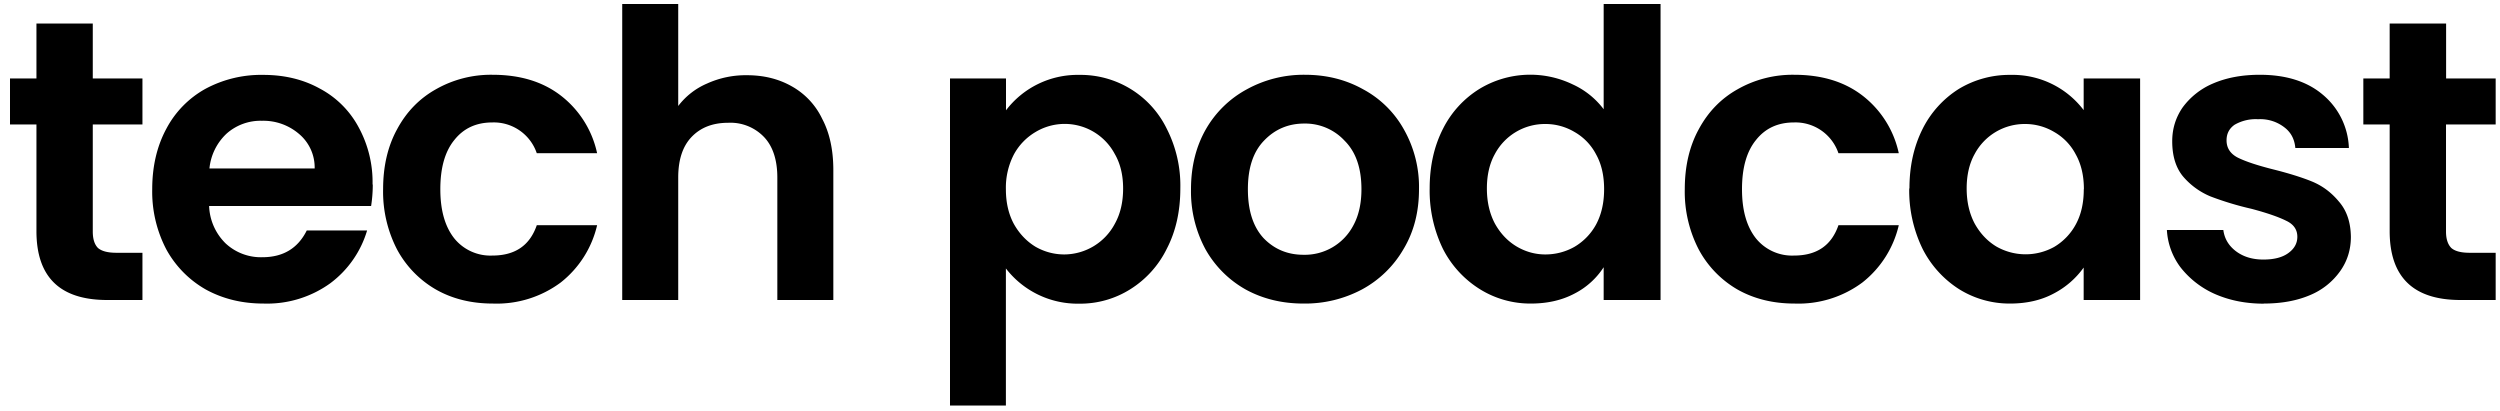
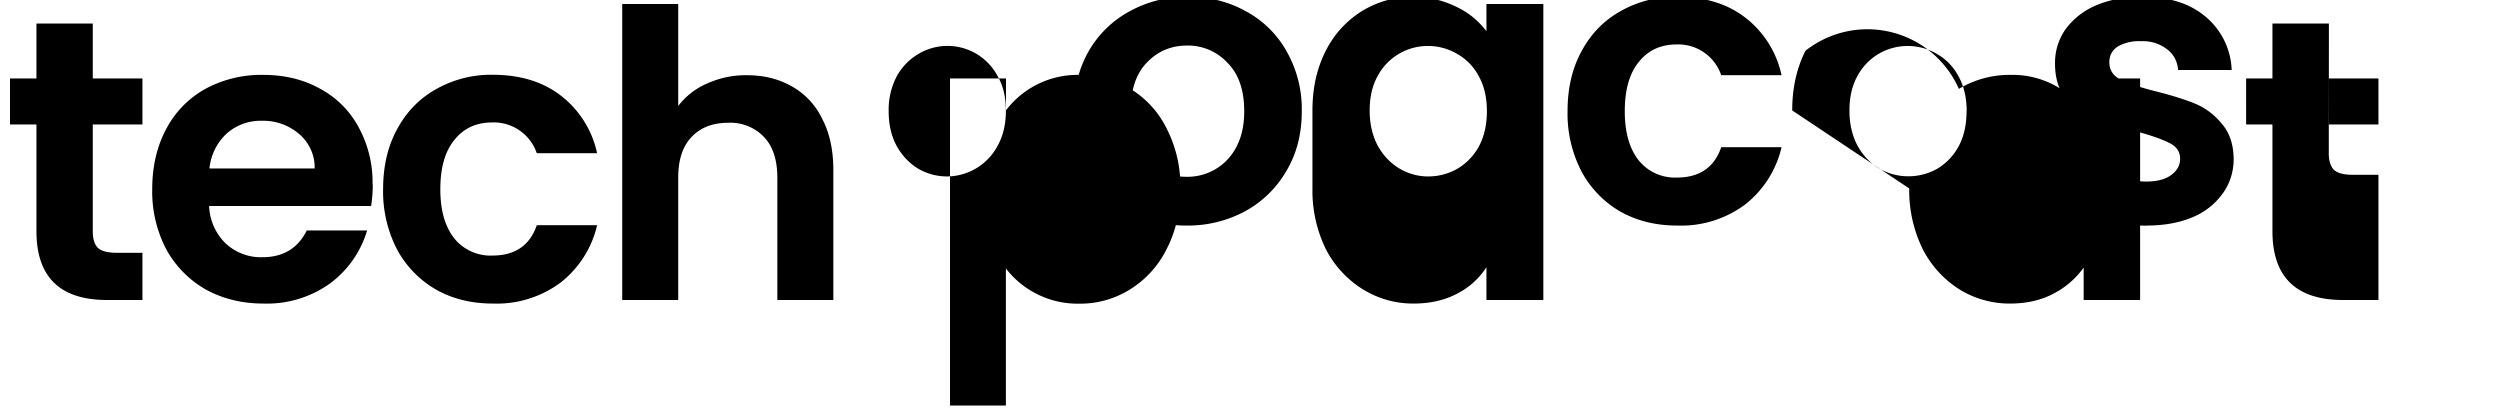
<svg xmlns="http://www.w3.org/2000/svg" width="225" height="37" fill="none">
-   <path fill="#000" d="M8.35 11.2v9.64c0 .68.16 1.17.47 1.48.34.29.89.43 1.66.43h2.34V27H9.65c-4.25 0-6.37-2.06-6.37-6.2v-9.6H.9V7.06h2.38V2.12h5.07v4.94h4.47v4.14H8.35Zm25.2 5.4c0 .72-.06 1.36-.15 1.94H18.82a4.96 4.96 0 0 0 1.5 3.38 4.66 4.66 0 0 0 3.29 1.23c1.87 0 3.2-.8 4-2.41h5.43a9.18 9.18 0 0 1-3.31 4.75 9.73 9.73 0 0 1-6.02 1.83c-1.92 0-3.64-.42-5.18-1.26a9.27 9.27 0 0 1-3.57-3.63 11.21 11.21 0 0 1-1.26-5.4c0-2.07.43-3.88 1.27-5.44A8.8 8.8 0 0 1 18.48 8a10.57 10.57 0 0 1 5.22-1.26c1.9 0 3.6.41 5.08 1.23a8.44 8.44 0 0 1 3.5 3.49 10.3 10.3 0 0 1 1.25 5.15Zm-5.23-1.44a3.94 3.94 0 0 0-1.4-3.1 4.93 4.93 0 0 0-3.35-1.19 4.6 4.6 0 0 0-3.17 1.15 4.95 4.95 0 0 0-1.55 3.14h9.47Zm6.16 1.87c0-2.07.42-3.87 1.26-5.4.84-1.56 2-2.76 3.5-3.6a10 10 0 0 1 5.1-1.3c2.48 0 4.52.63 6.13 1.87a8.9 8.9 0 0 1 3.27 5.19h-5.43a4.08 4.08 0 0 0-4-2.77c-1.44 0-2.58.52-3.42 1.58-.84 1.03-1.26 2.5-1.26 4.43 0 1.9.42 3.37 1.26 4.43A4.18 4.18 0 0 0 44.31 23c2.04 0 3.37-.9 4-2.73h5.43a9.2 9.2 0 0 1-3.27 5.15 9.65 9.65 0 0 1-6.12 1.9c-1.92 0-3.63-.42-5.11-1.26a9.16 9.16 0 0 1-3.5-3.6 11.3 11.3 0 0 1-1.26-5.43ZM67.23 6.77c1.51 0 2.85.33 4.03 1A6.59 6.59 0 0 1 74 10.7c.67 1.27 1 2.81 1 4.61V27h-5.04V15.98c0-1.58-.4-2.8-1.18-3.63a4.18 4.18 0 0 0-3.24-1.3c-1.4 0-2.5.43-3.32 1.3-.79.84-1.18 2.05-1.18 3.63V27H56V.36h5.04v9.18a6.43 6.43 0 0 1 2.59-2.02 8.4 8.4 0 0 1 3.6-.75Zm23.3 3.17a8.1 8.1 0 0 1 6.59-3.2 8.63 8.63 0 0 1 7.89 4.85 11.27 11.27 0 0 1 1.22 5.37c0 2.04-.4 3.85-1.22 5.43a8.93 8.93 0 0 1-3.28 3.64 8.45 8.45 0 0 1-4.6 1.3 8.15 8.15 0 0 1-6.6-3.17V36.5H85.5V7.06h5.04v2.88Zm10.55 7.02c0-1.2-.25-2.24-.75-3.1a5.1 5.1 0 0 0-7.13-1.98 5.25 5.25 0 0 0-1.95 2.02 6.49 6.49 0 0 0-.72 3.13c0 1.2.24 2.24.72 3.13.5.89 1.16 1.57 1.95 2.05.81.46 1.68.69 2.6.69a5.18 5.18 0 0 0 4.54-2.77c.5-.9.74-1.95.74-3.17Zm16.23 10.36c-1.92 0-3.65-.42-5.19-1.26a9.45 9.45 0 0 1-3.63-3.63 10.96 10.96 0 0 1-1.3-5.4c0-2.04.45-3.84 1.34-5.4a9.38 9.38 0 0 1 3.7-3.6 10.6 10.6 0 0 1 5.22-1.3c1.92 0 3.66.43 5.22 1.3a9.14 9.14 0 0 1 3.67 3.6 10.5 10.5 0 0 1 1.37 5.4c0 2.04-.46 3.84-1.4 5.4a9.57 9.57 0 0 1-3.75 3.63 10.9 10.9 0 0 1-5.25 1.26Zm0-4.39a4.93 4.93 0 0 0 4.5-2.66c.48-.89.72-1.97.72-3.24 0-1.9-.5-3.35-1.51-4.36a4.83 4.83 0 0 0-3.64-1.55c-1.44 0-2.65.52-3.63 1.55-.97 1.01-1.44 2.46-1.44 4.36 0 1.9.46 3.36 1.4 4.39.96 1 2.16 1.51 3.6 1.51Zm11.36-5.97c0-2.02.4-3.8 1.2-5.37a8.92 8.92 0 0 1 3.3-3.6 8.81 8.81 0 0 1 8.36-.4 7.26 7.26 0 0 1 2.8 2.24V.36h5.12V27h-5.12v-2.95a6.83 6.83 0 0 1-2.62 2.37c-1.13.6-2.44.9-3.93.9a8.57 8.57 0 0 1-4.6-1.3 9.18 9.18 0 0 1-3.32-3.63 12 12 0 0 1-1.19-5.43Zm15.7.07c0-1.23-.24-2.27-.72-3.13a4.93 4.93 0 0 0-1.94-2.02 5.1 5.1 0 0 0-2.63-.72 5.1 5.1 0 0 0-4.54 2.7c-.48.86-.72 1.9-.72 3.1 0 1.2.24 2.25.72 3.16.5.9 1.15 1.58 1.95 2.06.81.48 1.68.72 2.59.72a5.3 5.3 0 0 0 2.63-.69 5.24 5.24 0 0 0 1.94-2.01c.48-.9.72-1.95.72-3.17Zm7.26 0c0-2.07.42-3.87 1.26-5.4.84-1.56 2-2.76 3.5-3.6a10 10 0 0 1 5.1-1.3c2.48 0 4.52.63 6.13 1.87a8.9 8.9 0 0 1 3.27 5.19h-5.43a4.08 4.08 0 0 0-4-2.77c-1.44 0-2.58.52-3.42 1.58-.84 1.03-1.26 2.5-1.26 4.43 0 1.9.42 3.37 1.26 4.43a4.18 4.18 0 0 0 3.42 1.54c2.04 0 3.37-.9 4-2.73h5.43a9.2 9.2 0 0 1-3.27 5.15 9.65 9.65 0 0 1-6.12 1.9c-1.92 0-3.63-.42-5.12-1.26a9.16 9.16 0 0 1-3.49-3.6 11.3 11.3 0 0 1-1.26-5.43Zm20.22-.07c0-2.02.4-3.8 1.19-5.37A9 9 0 0 1 176.3 8a8.81 8.81 0 0 1 4.65-1.26 8.02 8.02 0 0 1 6.58 3.17V7.06h5.08V27h-5.08v-2.92a7.62 7.62 0 0 1-2.7 2.34c-1.12.6-2.43.9-3.92.9a8.57 8.57 0 0 1-4.6-1.3 9.27 9.27 0 0 1-3.28-3.63 12 12 0 0 1-1.2-5.43Zm15.7.07c0-1.23-.25-2.27-.73-3.13a4.93 4.93 0 0 0-1.94-2.02 5.1 5.1 0 0 0-2.63-.72 5.1 5.1 0 0 0-4.53 2.7c-.48.86-.72 1.9-.72 3.1 0 1.2.24 2.25.72 3.16.5.9 1.15 1.58 1.94 2.06a5.3 5.3 0 0 0 5.22.04 5.24 5.24 0 0 0 1.94-2.02c.49-.9.72-1.95.72-3.17Zm16.19 10.3c-1.64 0-3.1-.3-4.4-.87a8.06 8.06 0 0 1-3.1-2.41 6.14 6.14 0 0 1-1.22-3.35h5.08c.1.77.47 1.4 1.12 1.9.67.51 1.5.76 2.48.76.96 0 1.7-.19 2.23-.57.55-.39.83-.88.83-1.48 0-.65-.34-1.13-1-1.44-.66-.33-1.7-.7-3.14-1.08a27.59 27.59 0 0 1-3.67-1.11 6.53 6.53 0 0 1-2.45-1.77c-.67-.79-1-1.86-1-3.2 0-1.1.3-2.11.93-3.03a6.55 6.55 0 0 1 2.73-2.16c1.2-.52 2.6-.79 4.22-.79 2.37 0 4.27.6 5.68 1.8a6.54 6.54 0 0 1 2.34 4.79h-4.82c-.07-.8-.4-1.42-1-1.87a3.54 3.54 0 0 0-2.35-.72 3.8 3.8 0 0 0-2.12.5c-.48.34-.72.8-.72 1.4 0 .68.33 1.2 1 1.55.68.34 1.72.69 3.14 1.05 1.44.36 2.63.73 3.56 1.11.94.39 1.74.99 2.41 1.8.7.8 1.06 1.85 1.08 3.17 0 1.15-.32 2.19-.97 3.1a6.26 6.26 0 0 1-2.73 2.16c-1.18.5-2.56.75-4.14.75Zm16.4-16.13v9.64c0 .68.17 1.17.48 1.48.33.29.88.43 1.65.43h2.34V27h-3.17c-4.24 0-6.37-2.06-6.37-6.2v-9.6h-2.37V7.06h2.37V2.12h5.08v4.94h4.46v4.14h-4.46Z" />
+   <path fill="#000" d="M8.35 11.2v9.64c0 .68.16 1.17.47 1.48.34.29.89.43 1.66.43h2.34V27H9.65c-4.25 0-6.37-2.06-6.37-6.2v-9.6H.9V7.06h2.38V2.12h5.07v4.94h4.47v4.14H8.35Zm25.2 5.4c0 .72-.06 1.36-.15 1.94H18.82a4.96 4.96 0 0 0 1.5 3.38 4.66 4.66 0 0 0 3.29 1.23c1.87 0 3.2-.8 4-2.41h5.43a9.18 9.18 0 0 1-3.31 4.75 9.73 9.73 0 0 1-6.02 1.83c-1.92 0-3.64-.42-5.18-1.26a9.27 9.27 0 0 1-3.57-3.63 11.21 11.21 0 0 1-1.26-5.4c0-2.07.43-3.88 1.27-5.44A8.8 8.8 0 0 1 18.48 8a10.57 10.57 0 0 1 5.22-1.26c1.9 0 3.6.41 5.08 1.23a8.44 8.44 0 0 1 3.5 3.49 10.3 10.3 0 0 1 1.25 5.15Zm-5.23-1.44a3.94 3.94 0 0 0-1.4-3.1 4.93 4.93 0 0 0-3.35-1.19 4.6 4.6 0 0 0-3.17 1.15 4.95 4.95 0 0 0-1.55 3.14h9.47Zm6.16 1.87c0-2.07.42-3.87 1.26-5.4.84-1.56 2-2.76 3.5-3.6a10 10 0 0 1 5.1-1.3c2.48 0 4.52.63 6.13 1.87a8.9 8.9 0 0 1 3.27 5.19h-5.43a4.08 4.08 0 0 0-4-2.77c-1.44 0-2.58.52-3.42 1.58-.84 1.03-1.26 2.5-1.26 4.43 0 1.9.42 3.37 1.26 4.43A4.18 4.18 0 0 0 44.31 23c2.04 0 3.37-.9 4-2.73h5.43a9.2 9.2 0 0 1-3.27 5.15 9.65 9.65 0 0 1-6.12 1.9c-1.92 0-3.63-.42-5.11-1.26a9.16 9.16 0 0 1-3.5-3.6 11.3 11.3 0 0 1-1.26-5.43ZM67.23 6.77c1.51 0 2.85.33 4.03 1A6.59 6.59 0 0 1 74 10.7c.67 1.27 1 2.81 1 4.61V27h-5.04V15.98c0-1.58-.4-2.8-1.18-3.63a4.18 4.18 0 0 0-3.24-1.3c-1.4 0-2.5.43-3.32 1.3-.79.84-1.18 2.05-1.18 3.63V27H56V.36h5.04v9.18a6.43 6.43 0 0 1 2.59-2.02 8.4 8.4 0 0 1 3.6-.75Zm23.3 3.17a8.1 8.1 0 0 1 6.59-3.2 8.63 8.63 0 0 1 7.89 4.85 11.27 11.27 0 0 1 1.22 5.37c0 2.04-.4 3.85-1.22 5.43a8.93 8.93 0 0 1-3.28 3.64 8.45 8.45 0 0 1-4.6 1.3 8.15 8.15 0 0 1-6.6-3.17V36.5H85.5V7.06h5.04v2.88Zc0-1.2-.25-2.24-.75-3.1a5.1 5.1 0 0 0-7.13-1.98 5.25 5.25 0 0 0-1.95 2.02 6.49 6.49 0 0 0-.72 3.13c0 1.2.24 2.24.72 3.13.5.89 1.16 1.57 1.95 2.05.81.46 1.68.69 2.6.69a5.18 5.18 0 0 0 4.54-2.77c.5-.9.74-1.95.74-3.17Zm16.23 10.36c-1.92 0-3.65-.42-5.19-1.26a9.45 9.45 0 0 1-3.63-3.63 10.96 10.96 0 0 1-1.3-5.4c0-2.04.45-3.84 1.34-5.4a9.38 9.38 0 0 1 3.7-3.6 10.6 10.6 0 0 1 5.22-1.3c1.92 0 3.66.43 5.22 1.3a9.14 9.14 0 0 1 3.67 3.6 10.5 10.5 0 0 1 1.37 5.4c0 2.04-.46 3.84-1.4 5.4a9.57 9.57 0 0 1-3.75 3.63 10.9 10.9 0 0 1-5.25 1.26Zm0-4.39a4.93 4.93 0 0 0 4.5-2.66c.48-.89.72-1.97.72-3.24 0-1.9-.5-3.35-1.51-4.36a4.83 4.83 0 0 0-3.64-1.55c-1.44 0-2.65.52-3.63 1.55-.97 1.01-1.44 2.46-1.44 4.36 0 1.9.46 3.36 1.4 4.39.96 1 2.16 1.51 3.6 1.51Zm11.36-5.97c0-2.02.4-3.8 1.2-5.37a8.92 8.92 0 0 1 3.3-3.6 8.81 8.81 0 0 1 8.36-.4 7.26 7.26 0 0 1 2.8 2.24V.36h5.12V27h-5.12v-2.95a6.83 6.83 0 0 1-2.62 2.37c-1.13.6-2.44.9-3.93.9a8.57 8.57 0 0 1-4.6-1.3 9.18 9.18 0 0 1-3.32-3.63 12 12 0 0 1-1.19-5.43Zm15.7.07c0-1.23-.24-2.27-.72-3.13a4.93 4.93 0 0 0-1.94-2.02 5.1 5.1 0 0 0-2.63-.72 5.1 5.1 0 0 0-4.54 2.7c-.48.86-.72 1.9-.72 3.1 0 1.2.24 2.25.72 3.16.5.9 1.15 1.58 1.95 2.06.81.48 1.68.72 2.59.72a5.3 5.3 0 0 0 2.63-.69 5.24 5.24 0 0 0 1.94-2.01c.48-.9.72-1.95.72-3.17Zm7.26 0c0-2.07.42-3.87 1.26-5.4.84-1.56 2-2.76 3.5-3.6a10 10 0 0 1 5.1-1.3c2.48 0 4.52.63 6.13 1.87a8.9 8.9 0 0 1 3.27 5.19h-5.43a4.08 4.08 0 0 0-4-2.77c-1.44 0-2.58.52-3.42 1.58-.84 1.03-1.26 2.5-1.26 4.43 0 1.9.42 3.37 1.26 4.43a4.18 4.18 0 0 0 3.42 1.54c2.04 0 3.37-.9 4-2.73h5.43a9.2 9.2 0 0 1-3.27 5.15 9.65 9.65 0 0 1-6.12 1.9c-1.92 0-3.63-.42-5.12-1.26a9.16 9.16 0 0 1-3.49-3.6 11.3 11.3 0 0 1-1.26-5.43Zm20.22-.07c0-2.02.4-3.8 1.19-5.37A9 9 0 0 1 176.3 8a8.81 8.81 0 0 1 4.65-1.26 8.02 8.02 0 0 1 6.58 3.17V7.06h5.08V27h-5.08v-2.92a7.62 7.62 0 0 1-2.7 2.34c-1.12.6-2.43.9-3.92.9a8.57 8.57 0 0 1-4.6-1.3 9.27 9.27 0 0 1-3.28-3.63 12 12 0 0 1-1.2-5.43Zm15.7.07c0-1.23-.25-2.27-.73-3.13a4.93 4.93 0 0 0-1.94-2.02 5.1 5.1 0 0 0-2.63-.72 5.1 5.1 0 0 0-4.53 2.7c-.48.86-.72 1.9-.72 3.1 0 1.2.24 2.25.72 3.16.5.9 1.15 1.58 1.94 2.06a5.3 5.3 0 0 0 5.22.04 5.24 5.24 0 0 0 1.94-2.02c.49-.9.72-1.95.72-3.17Zm16.19 10.3c-1.64 0-3.1-.3-4.4-.87a8.06 8.06 0 0 1-3.1-2.41 6.14 6.14 0 0 1-1.22-3.35h5.08c.1.77.47 1.4 1.12 1.9.67.51 1.5.76 2.48.76.96 0 1.7-.19 2.23-.57.55-.39.83-.88.83-1.48 0-.65-.34-1.13-1-1.44-.66-.33-1.7-.7-3.14-1.08a27.59 27.59 0 0 1-3.67-1.11 6.53 6.53 0 0 1-2.45-1.77c-.67-.79-1-1.86-1-3.2 0-1.1.3-2.11.93-3.03a6.55 6.55 0 0 1 2.73-2.16c1.2-.52 2.6-.79 4.22-.79 2.37 0 4.27.6 5.68 1.8a6.54 6.54 0 0 1 2.34 4.79h-4.82c-.07-.8-.4-1.42-1-1.87a3.54 3.54 0 0 0-2.35-.72 3.8 3.8 0 0 0-2.12.5c-.48.34-.72.8-.72 1.4 0 .68.33 1.2 1 1.55.68.34 1.72.69 3.14 1.05 1.44.36 2.63.73 3.56 1.11.94.39 1.74.99 2.41 1.8.7.8 1.06 1.85 1.08 3.17 0 1.15-.32 2.19-.97 3.1a6.26 6.26 0 0 1-2.73 2.16c-1.18.5-2.56.75-4.14.75Zm16.4-16.13v9.64c0 .68.17 1.17.48 1.48.33.29.88.43 1.65.43h2.34V27h-3.17c-4.24 0-6.37-2.06-6.37-6.2v-9.6h-2.37V7.06h2.37V2.12h5.08v4.94h4.46v4.14h-4.46Z" />
</svg>